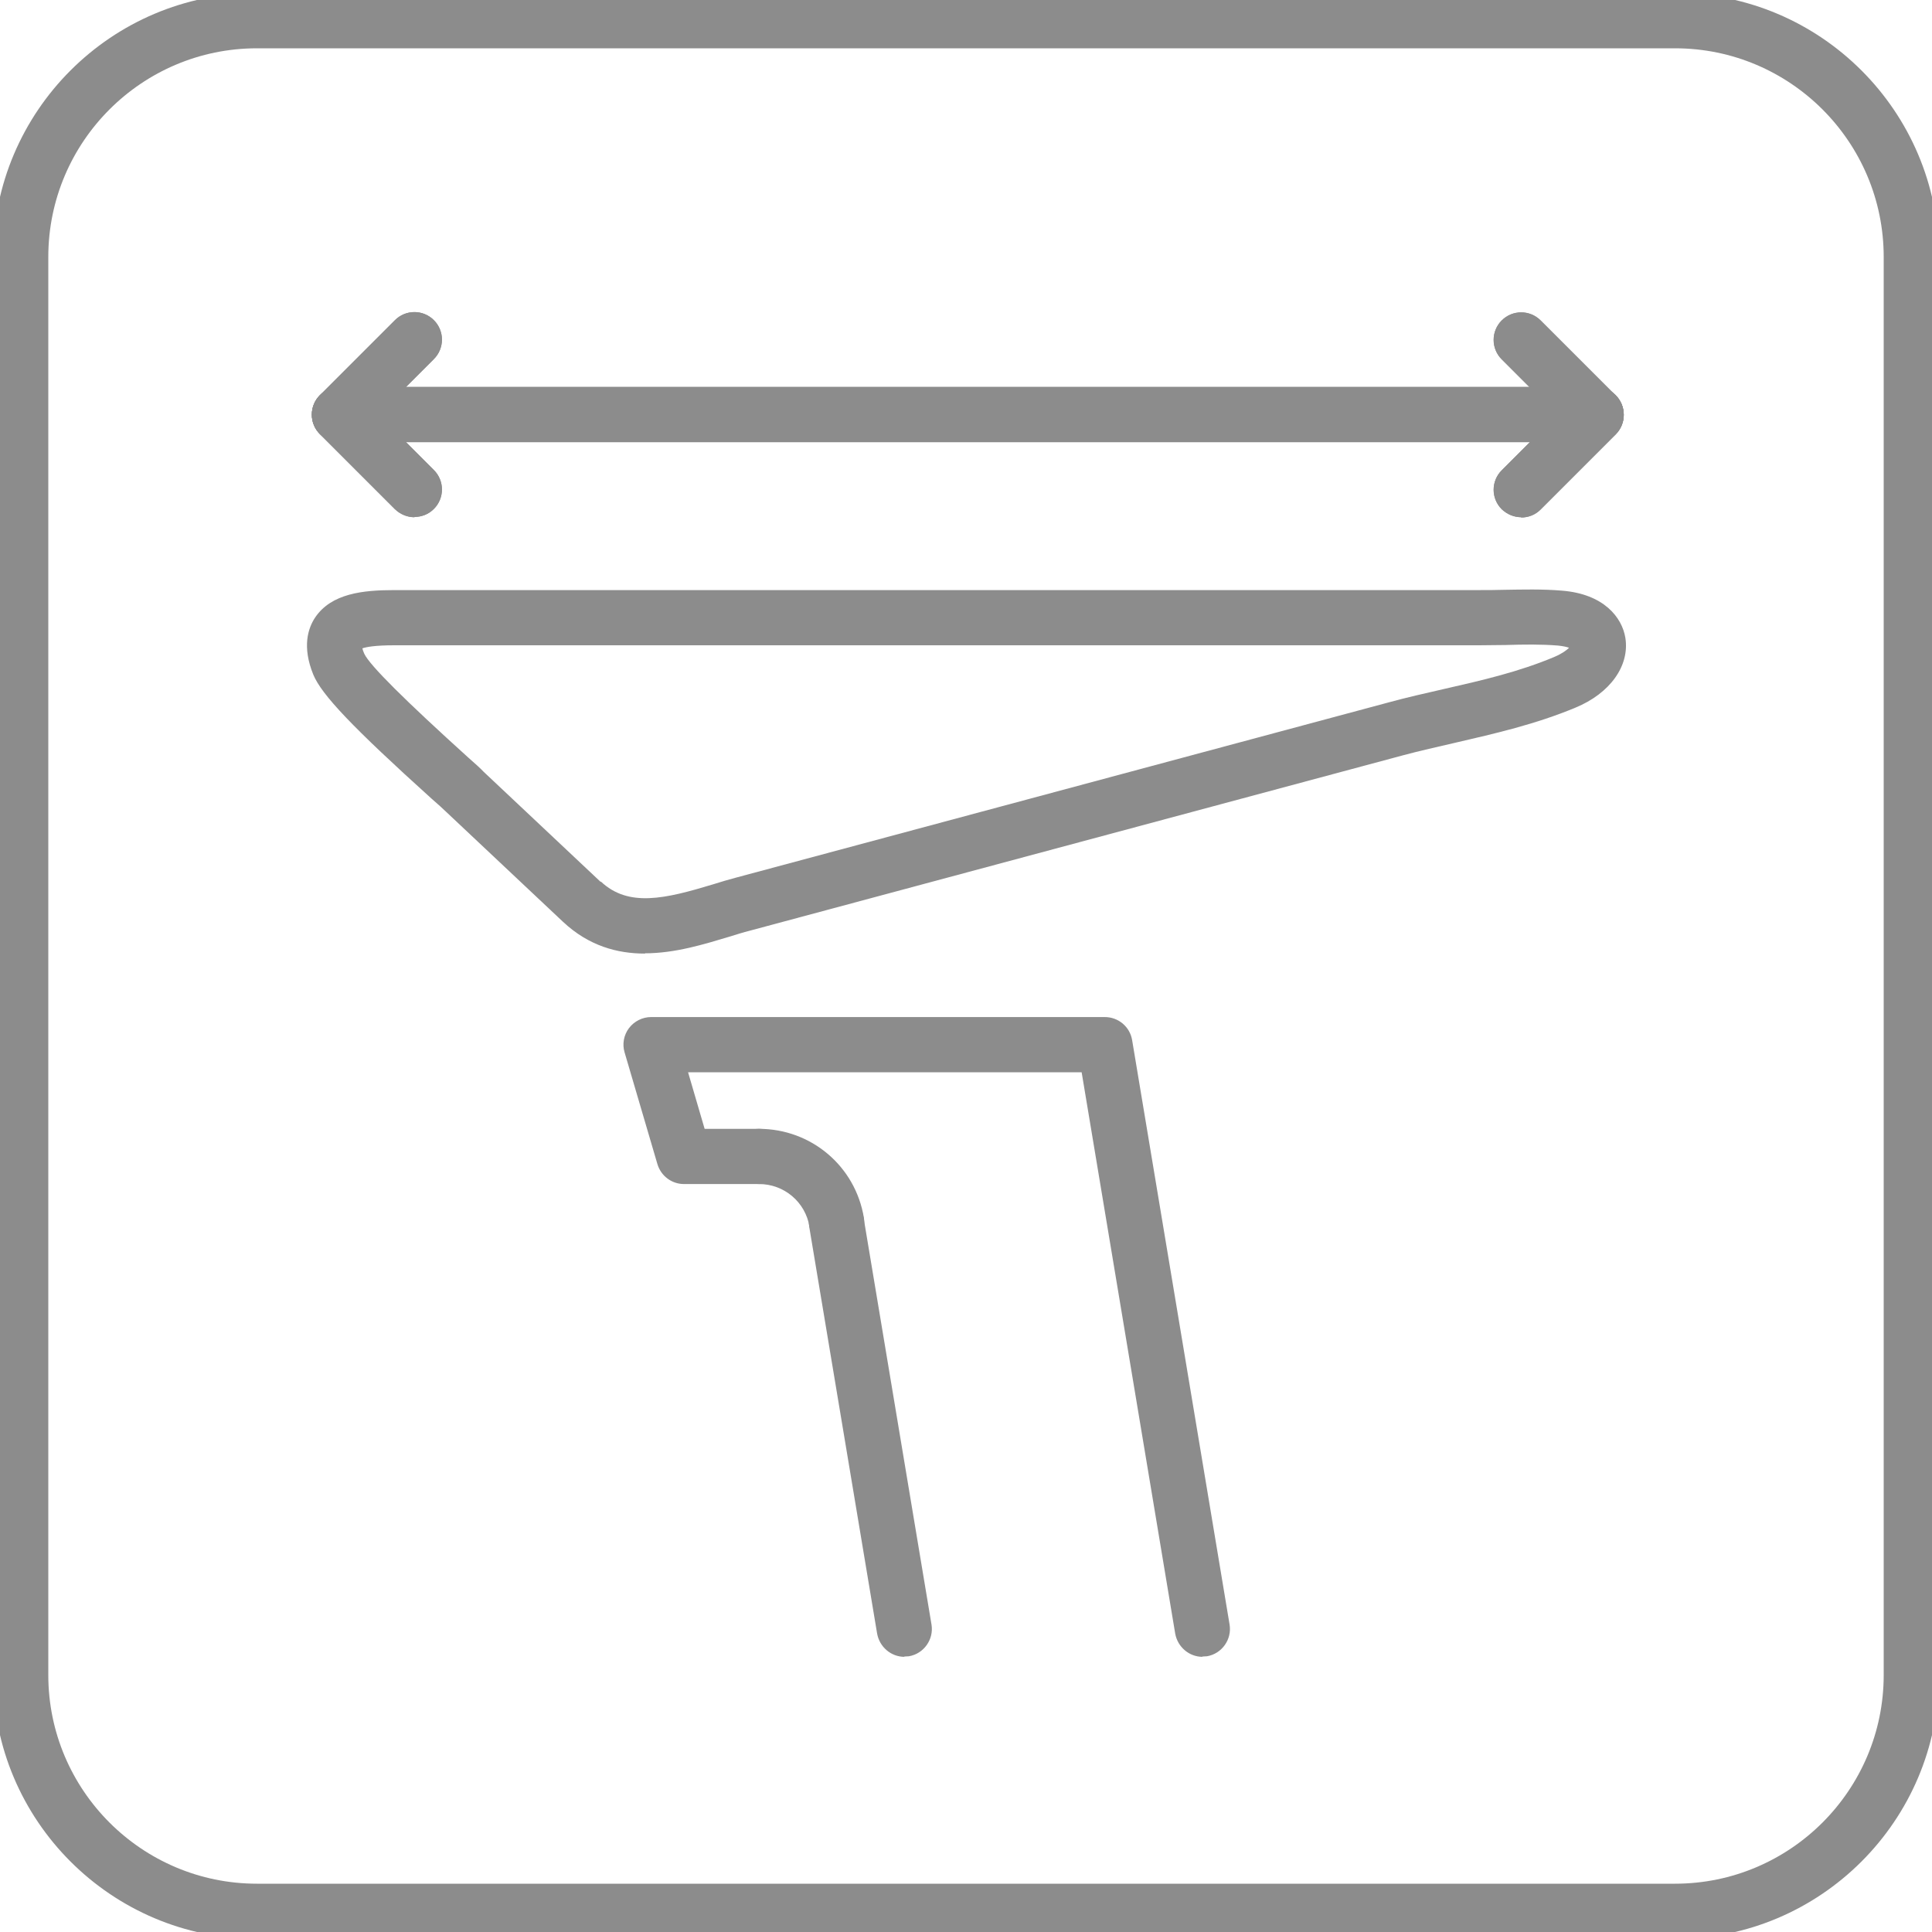
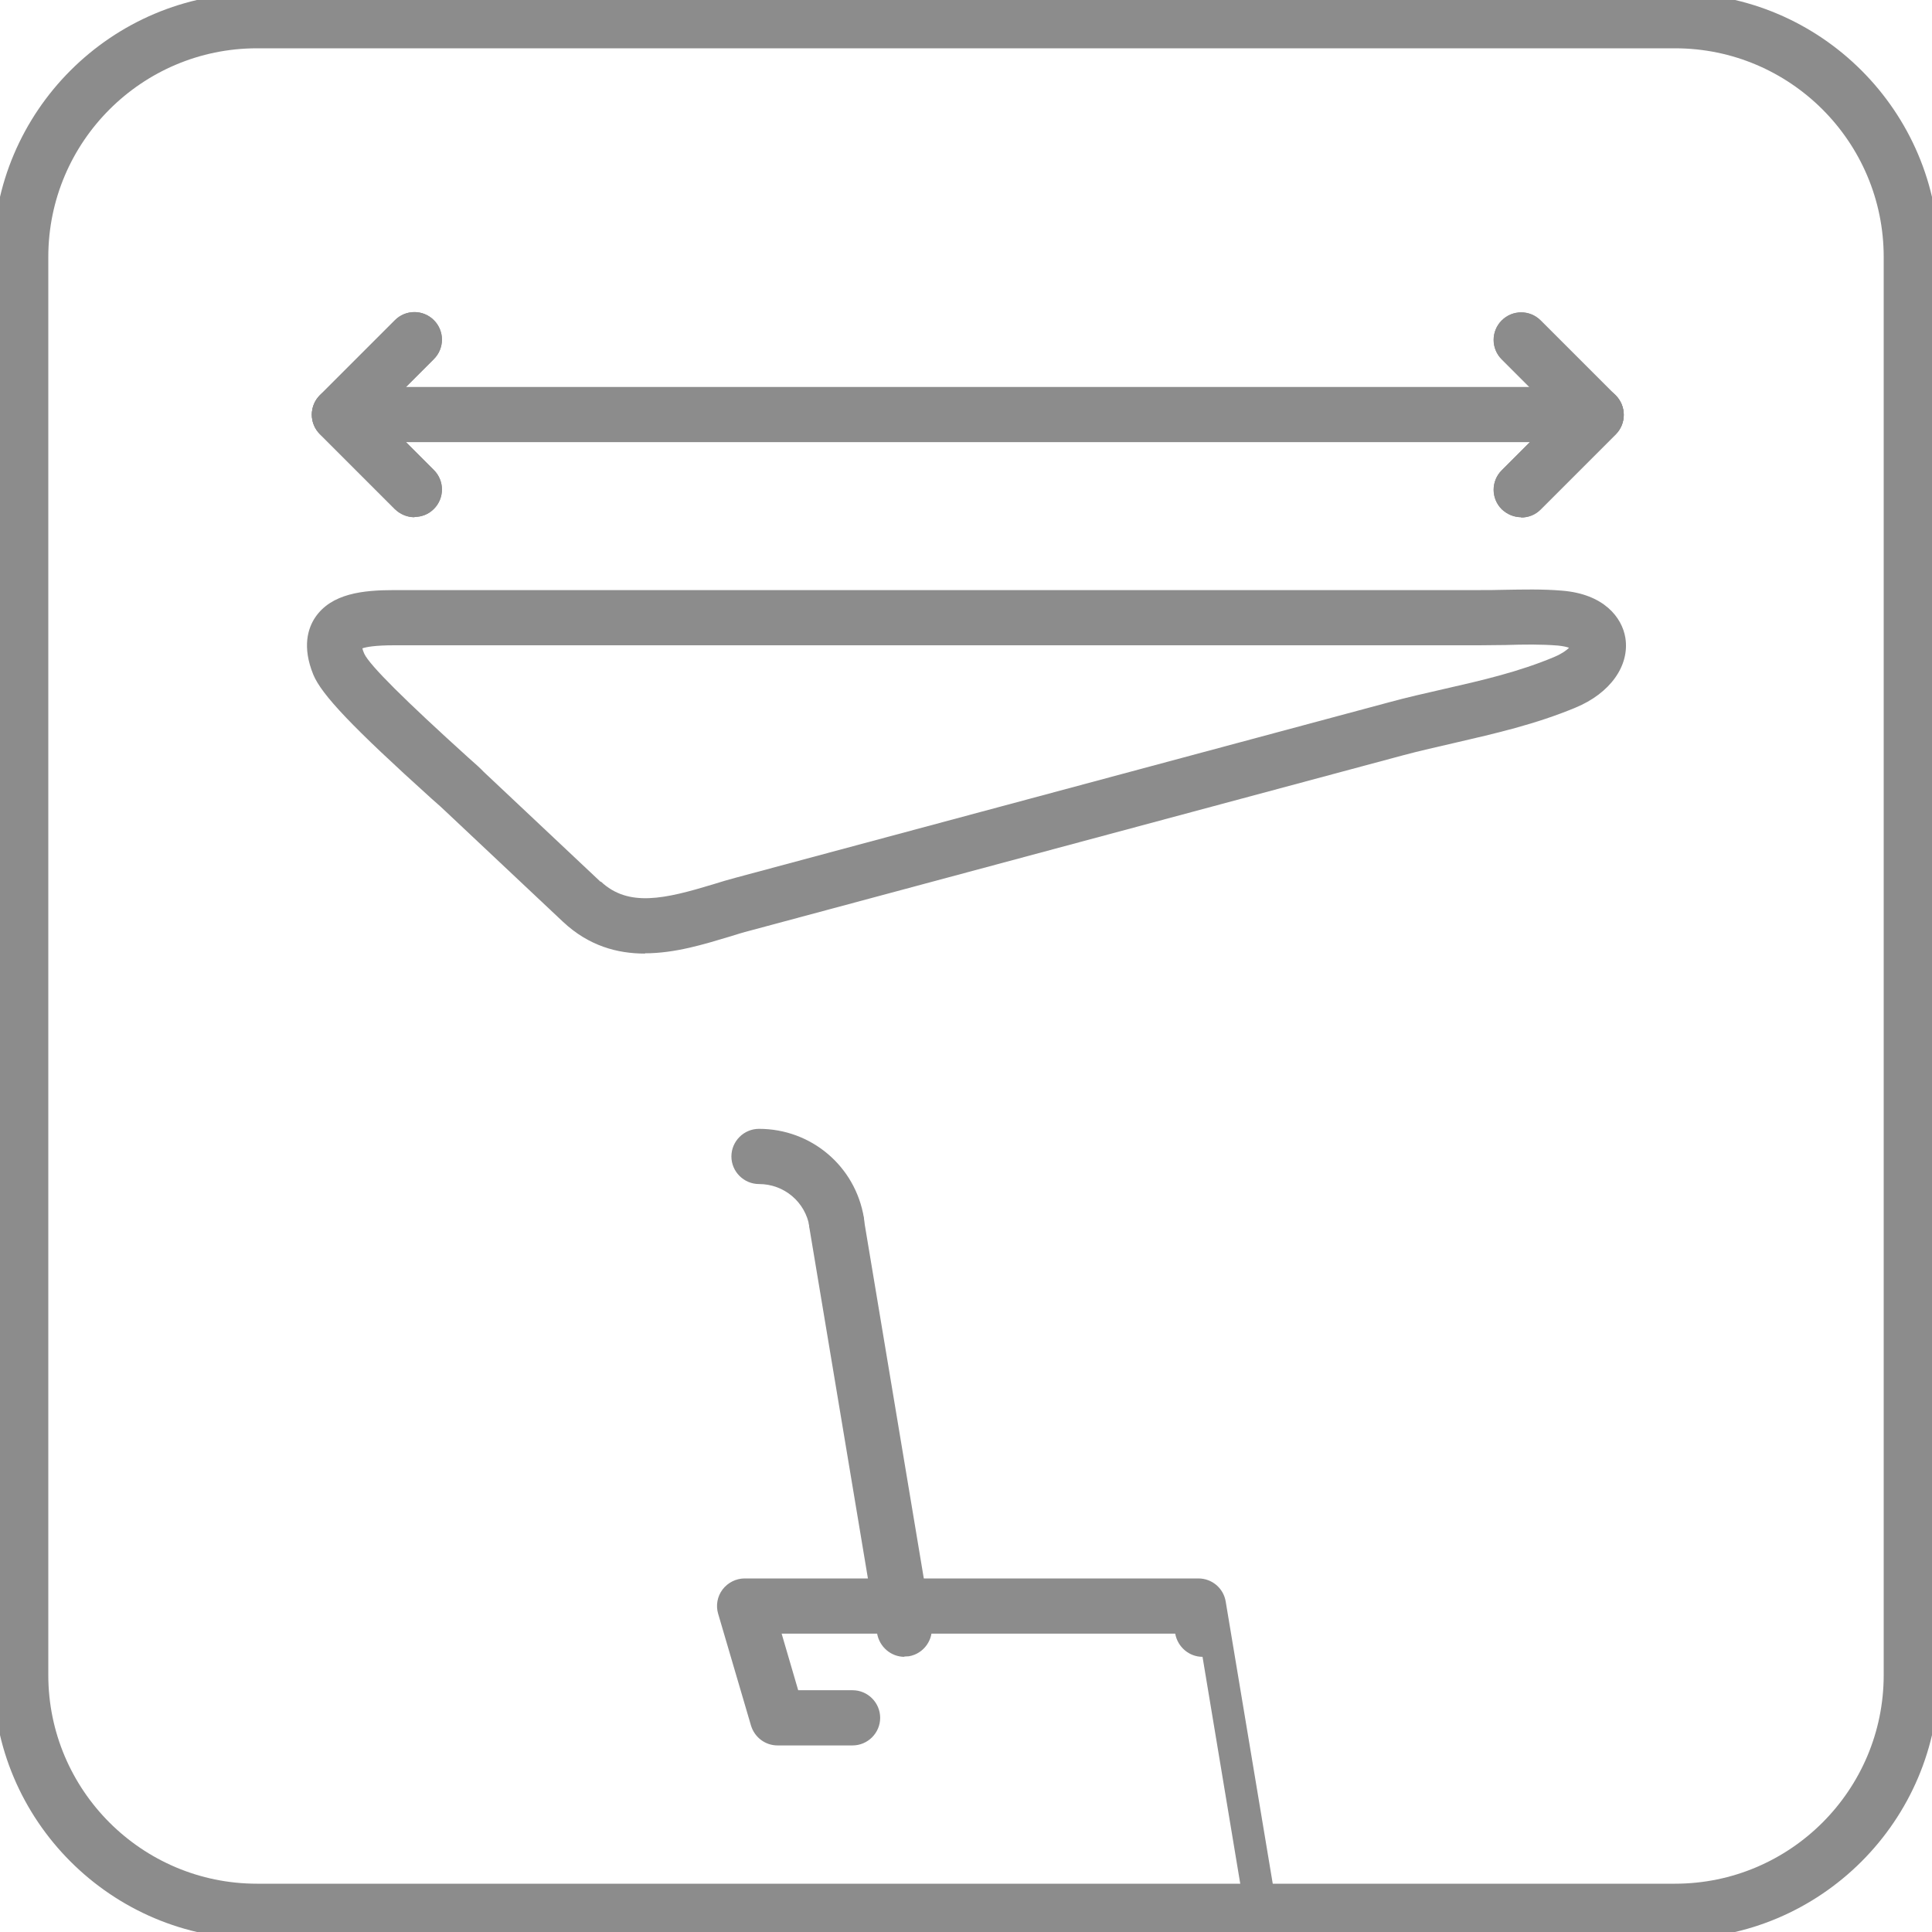
<svg xmlns="http://www.w3.org/2000/svg" id="icons" viewBox="0 0 70 70">
  <defs>
    <style>
      .cls-1 {
        fill: #8c8c8c;
        stroke-width: 0px;
      }
    </style>
  </defs>
  <path class="cls-1" d="M60.69,70.25H9.31c-5.27,0-9.56-4.29-9.56-9.56V9.31C-.25,4.04,4.04-.25,9.31-.25h51.38c5.27,0,9.56,4.29,9.56,9.56v51.38c0,5.27-4.29,9.56-9.56,9.56ZM9.31,1.75C5.14,1.75,1.75,5.14,1.75,9.31v51.38c0,4.17,3.39,7.56,7.56,7.56h51.38c4.17,0,7.56-3.39,7.56-7.56V9.31c0-4.17-3.39-7.56-7.56-7.56H9.31Z" />
  <path class="cls-1" d="M15.02,18.74c-.26,0-.51-.1-.71-.29l-2.72-2.72c-.39-.39-.39-1.02,0-1.41l2.72-2.72c.39-.39,1.02-.39,1.41,0s.39,1.02,0,1.41l-2.01,2.01,2.01,2.01c.39.39.39,1.02,0,1.41-.2.2-.45.29-.71.29Z" />
  <path class="cls-1" d="M15.02,18.74c-.26,0-.51-.1-.71-.29l-2.72-2.72c-.39-.39-.39-1.02,0-1.41l2.72-2.72c.39-.39,1.02-.39,1.41,0s.39,1.02,0,1.41l-2.01,2.01,2.01,2.01c.39.39.39,1.02,0,1.41-.2.2-.45.29-.71.29Z" />
  <path class="cls-1" d="M55.12,18.74c-.26,0-.51-.1-.71-.29-.39-.39-.39-1.02,0-1.41l2.01-2.01-2.01-2.01c-.39-.39-.39-1.02,0-1.41s1.02-.39,1.41,0l2.72,2.72c.39.39.39,1.02,0,1.41l-2.72,2.72c-.2.2-.45.29-.71.29Z" />
  <path class="cls-1" d="M57.83,16.02H12.3c-.55,0-1-.45-1-1s.45-1,1-1h45.53c.55,0,1,.45,1,1s-.45,1-1,1Z" />
-   <path class="cls-1" d="M57.83,16.02H12.3c-.55,0-1-.45-1-1s.45-1,1-1h45.53c.55,0,1,.45,1,1s-.45,1-1,1Z" />
  <path class="cls-1" d="M55.12,18.74c-.26,0-.51-.1-.71-.29-.39-.39-.39-1.02,0-1.41l2.01-2.01-2.01-2.01c-.39-.39-.39-1.02,0-1.41s1.02-.39,1.41,0l2.72,2.72c.39.39.39,1.02,0,1.41l-2.72,2.72c-.2.2-.45.29-.71.29Z" />
  <path class="cls-1" d="M23.37,34.55c-1.01,0-2.04-.28-2.97-1.15h0l-4.24-3.99c-.1-.1-.28-.26-.52-.47-2.87-2.59-3.99-3.77-4.29-4.5-.41-1.01-.19-1.68.07-2.07.59-.87,1.73-.99,2.87-.99h39.29c.3,0,.61,0,.91-.01.68-.01,1.39-.03,2.1.03,1.52.12,2.18.97,2.3,1.71.16,1.01-.55,2.01-1.81,2.53-1.44.6-2.92.94-4.35,1.27-.64.15-1.28.29-1.91.46l-23.65,6.35c-.24.06-.49.14-.75.22-.9.27-1.96.6-3.05.6ZM21.77,31.94c1,.94,2.32.63,4.07.1.28-.09.56-.17.82-.24l23.65-6.35c.66-.18,1.32-.33,1.98-.48,1.41-.32,2.75-.63,4.03-1.17.28-.12.44-.24.53-.33-.08-.03-.21-.06-.4-.08-.62-.05-1.24-.04-1.9-.02-.32,0-.64.01-.96.01H14.29c-.7,0-1.01.06-1.16.11.01.05.03.11.07.2.2.42,1.48,1.69,3.78,3.77.25.22.44.39.54.5l4.24,3.99Z" />
  <path class="cls-1" d="M30.32,45.29c-.48,0-.9-.35-.99-.84-.15-.9-.92-1.55-1.83-1.55-.55,0-1-.45-1-1s.45-1,1-1c1.89,0,3.49,1.35,3.8,3.22.09.54-.28,1.06-.82,1.15-.06,0-.11.01-.17.01Z" />
  <path class="cls-1" d="M32.77,60.03c-.48,0-.9-.35-.99-.84l-2.46-14.74c-.09-.54.28-1.06.82-1.15.54-.1,1.06.28,1.15.82l2.46,14.74c.09.54-.28,1.06-.82,1.15-.06,0-.11.01-.17.01Z" />
-   <path class="cls-1" d="M43.57,60.03c-.48,0-.9-.35-.99-.84l-3.39-20.34h-14.26l.6,2.05h1.97c.55,0,1,.45,1,1s-.45,1-1,1h-2.72c-.44,0-.83-.29-.96-.72l-1.19-4.05c-.09-.3-.03-.63.16-.88.19-.25.49-.4.8-.4h16.44c.49,0,.91.35.99.84l3.53,21.17c.09.54-.28,1.06-.82,1.15-.06,0-.11.01-.17.01Z" />
+   <path class="cls-1" d="M43.57,60.03c-.48,0-.9-.35-.99-.84h-14.26l.6,2.05h1.97c.55,0,1,.45,1,1s-.45,1-1,1h-2.72c-.44,0-.83-.29-.96-.72l-1.19-4.05c-.09-.3-.03-.63.16-.88.19-.25.49-.4.8-.4h16.44c.49,0,.91.35.99.84l3.53,21.17c.09.54-.28,1.06-.82,1.15-.06,0-.11.01-.17.01Z" />
</svg>